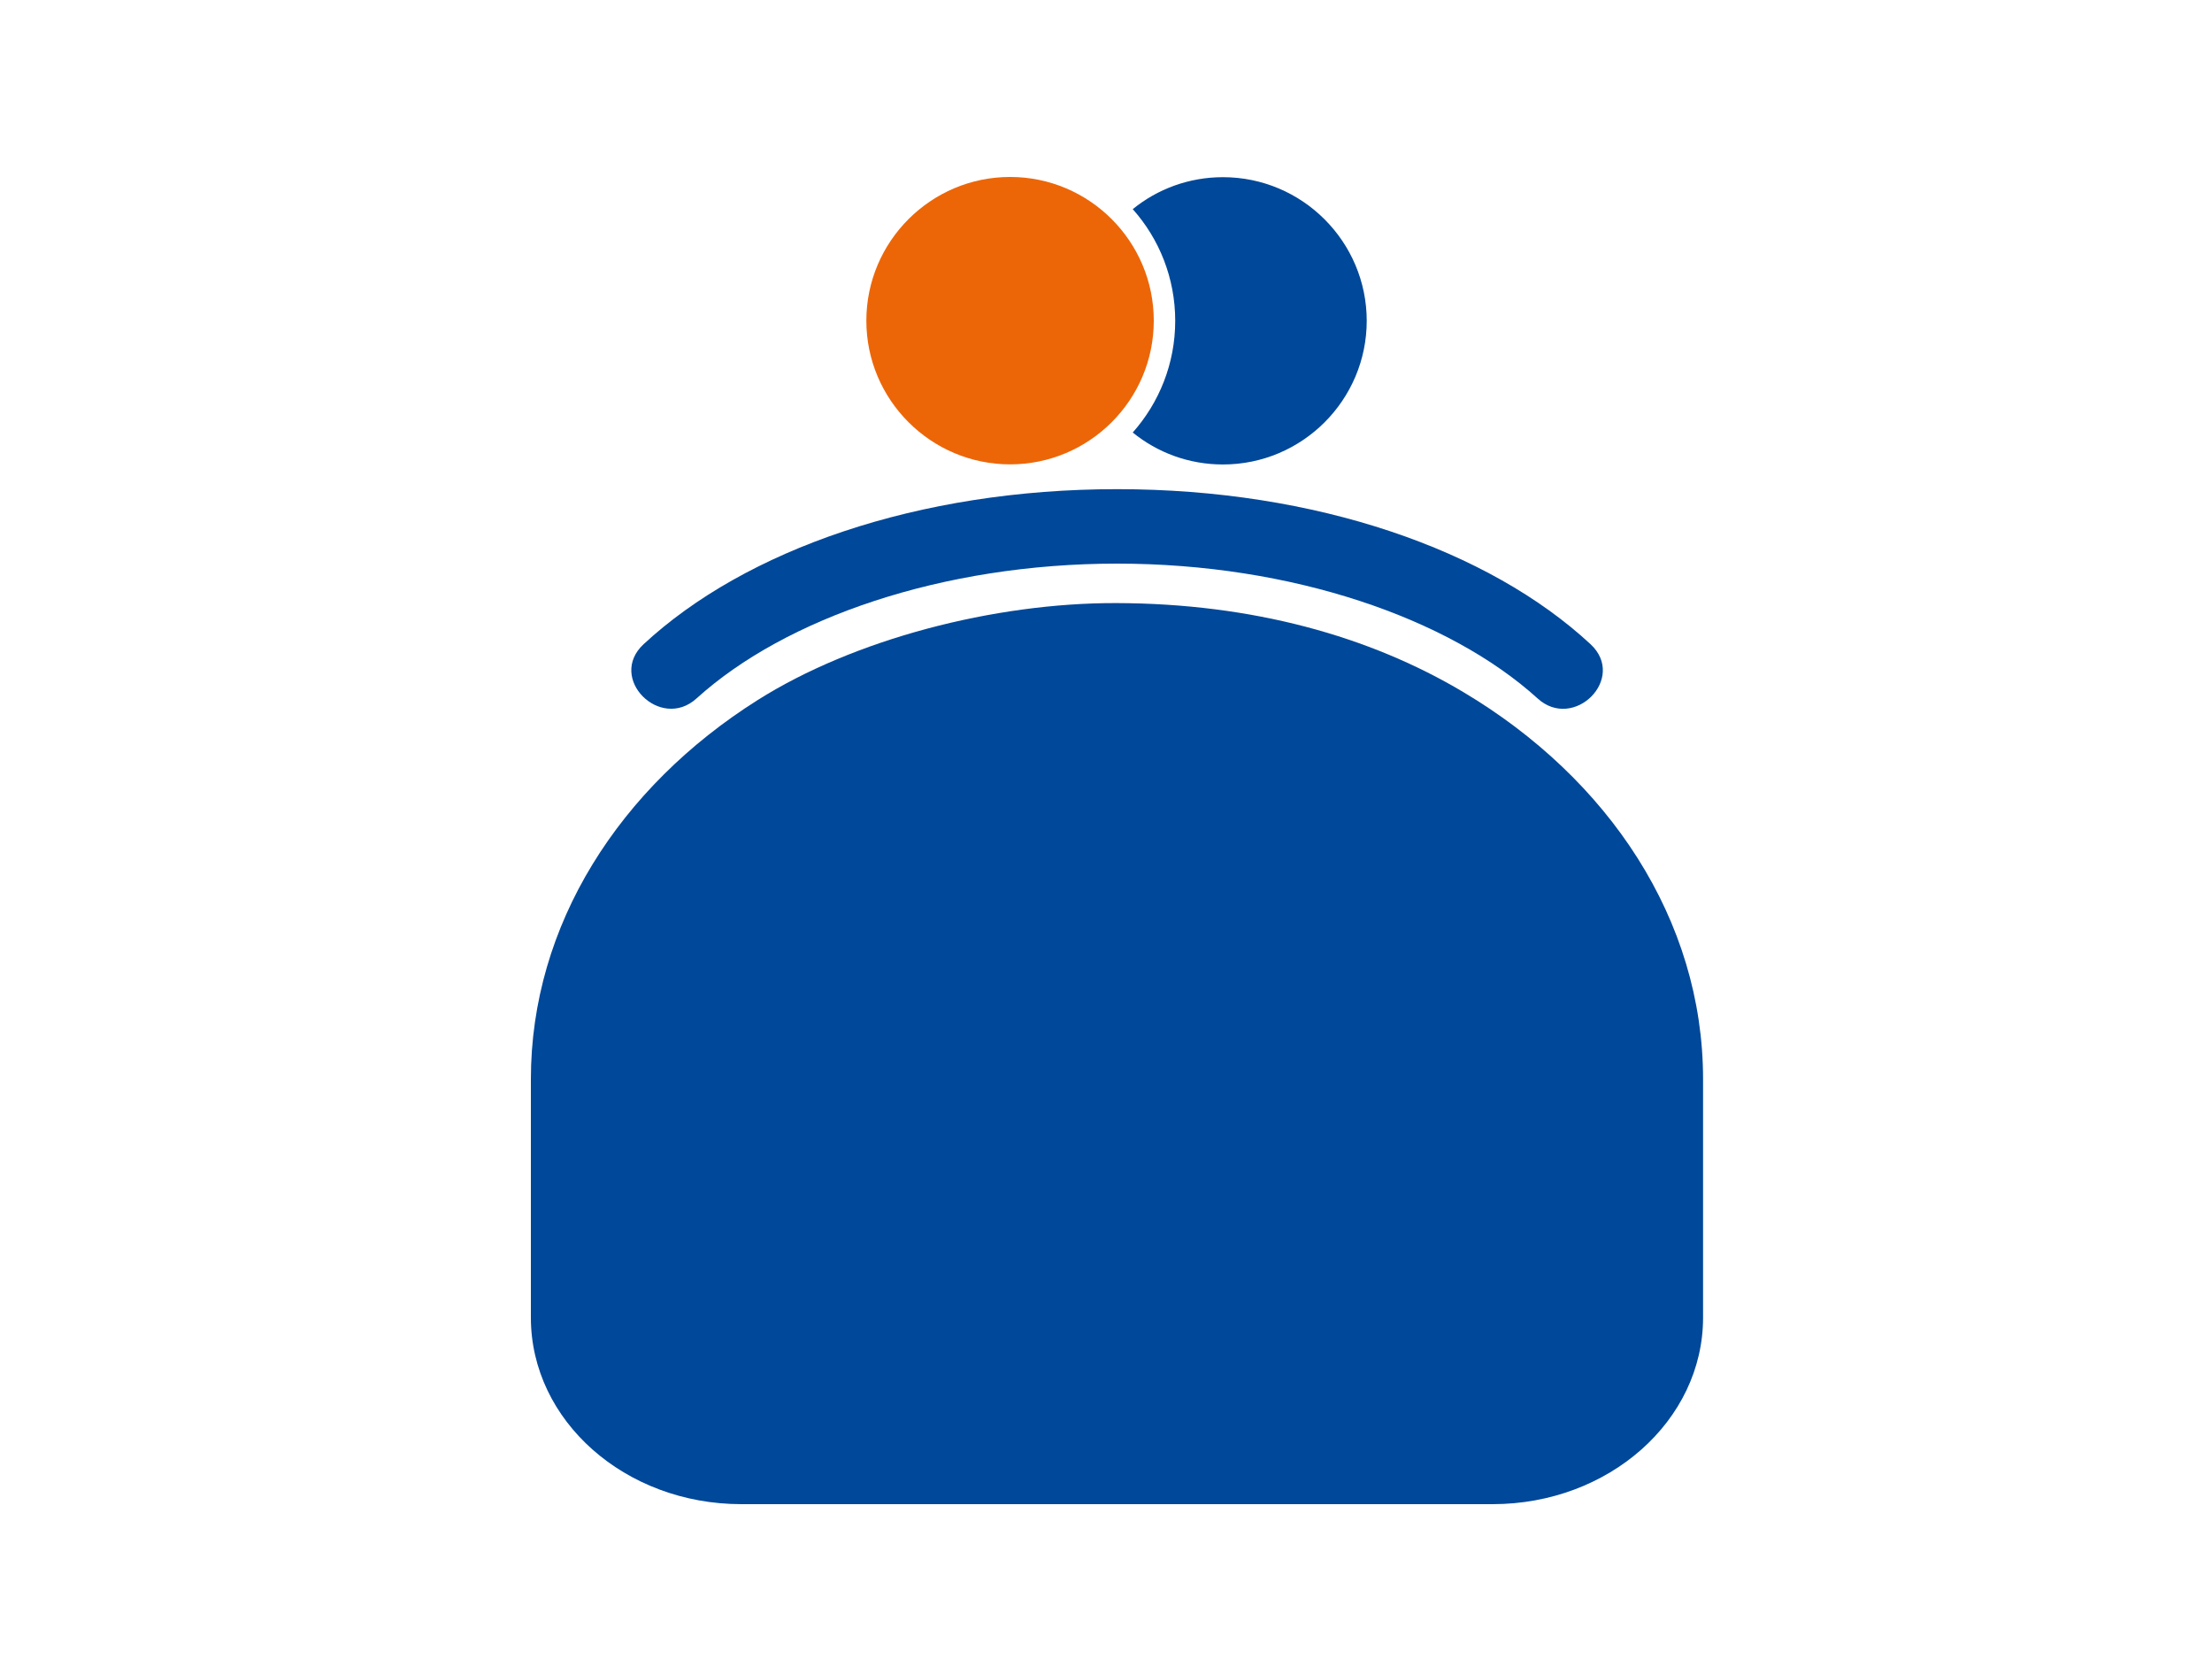
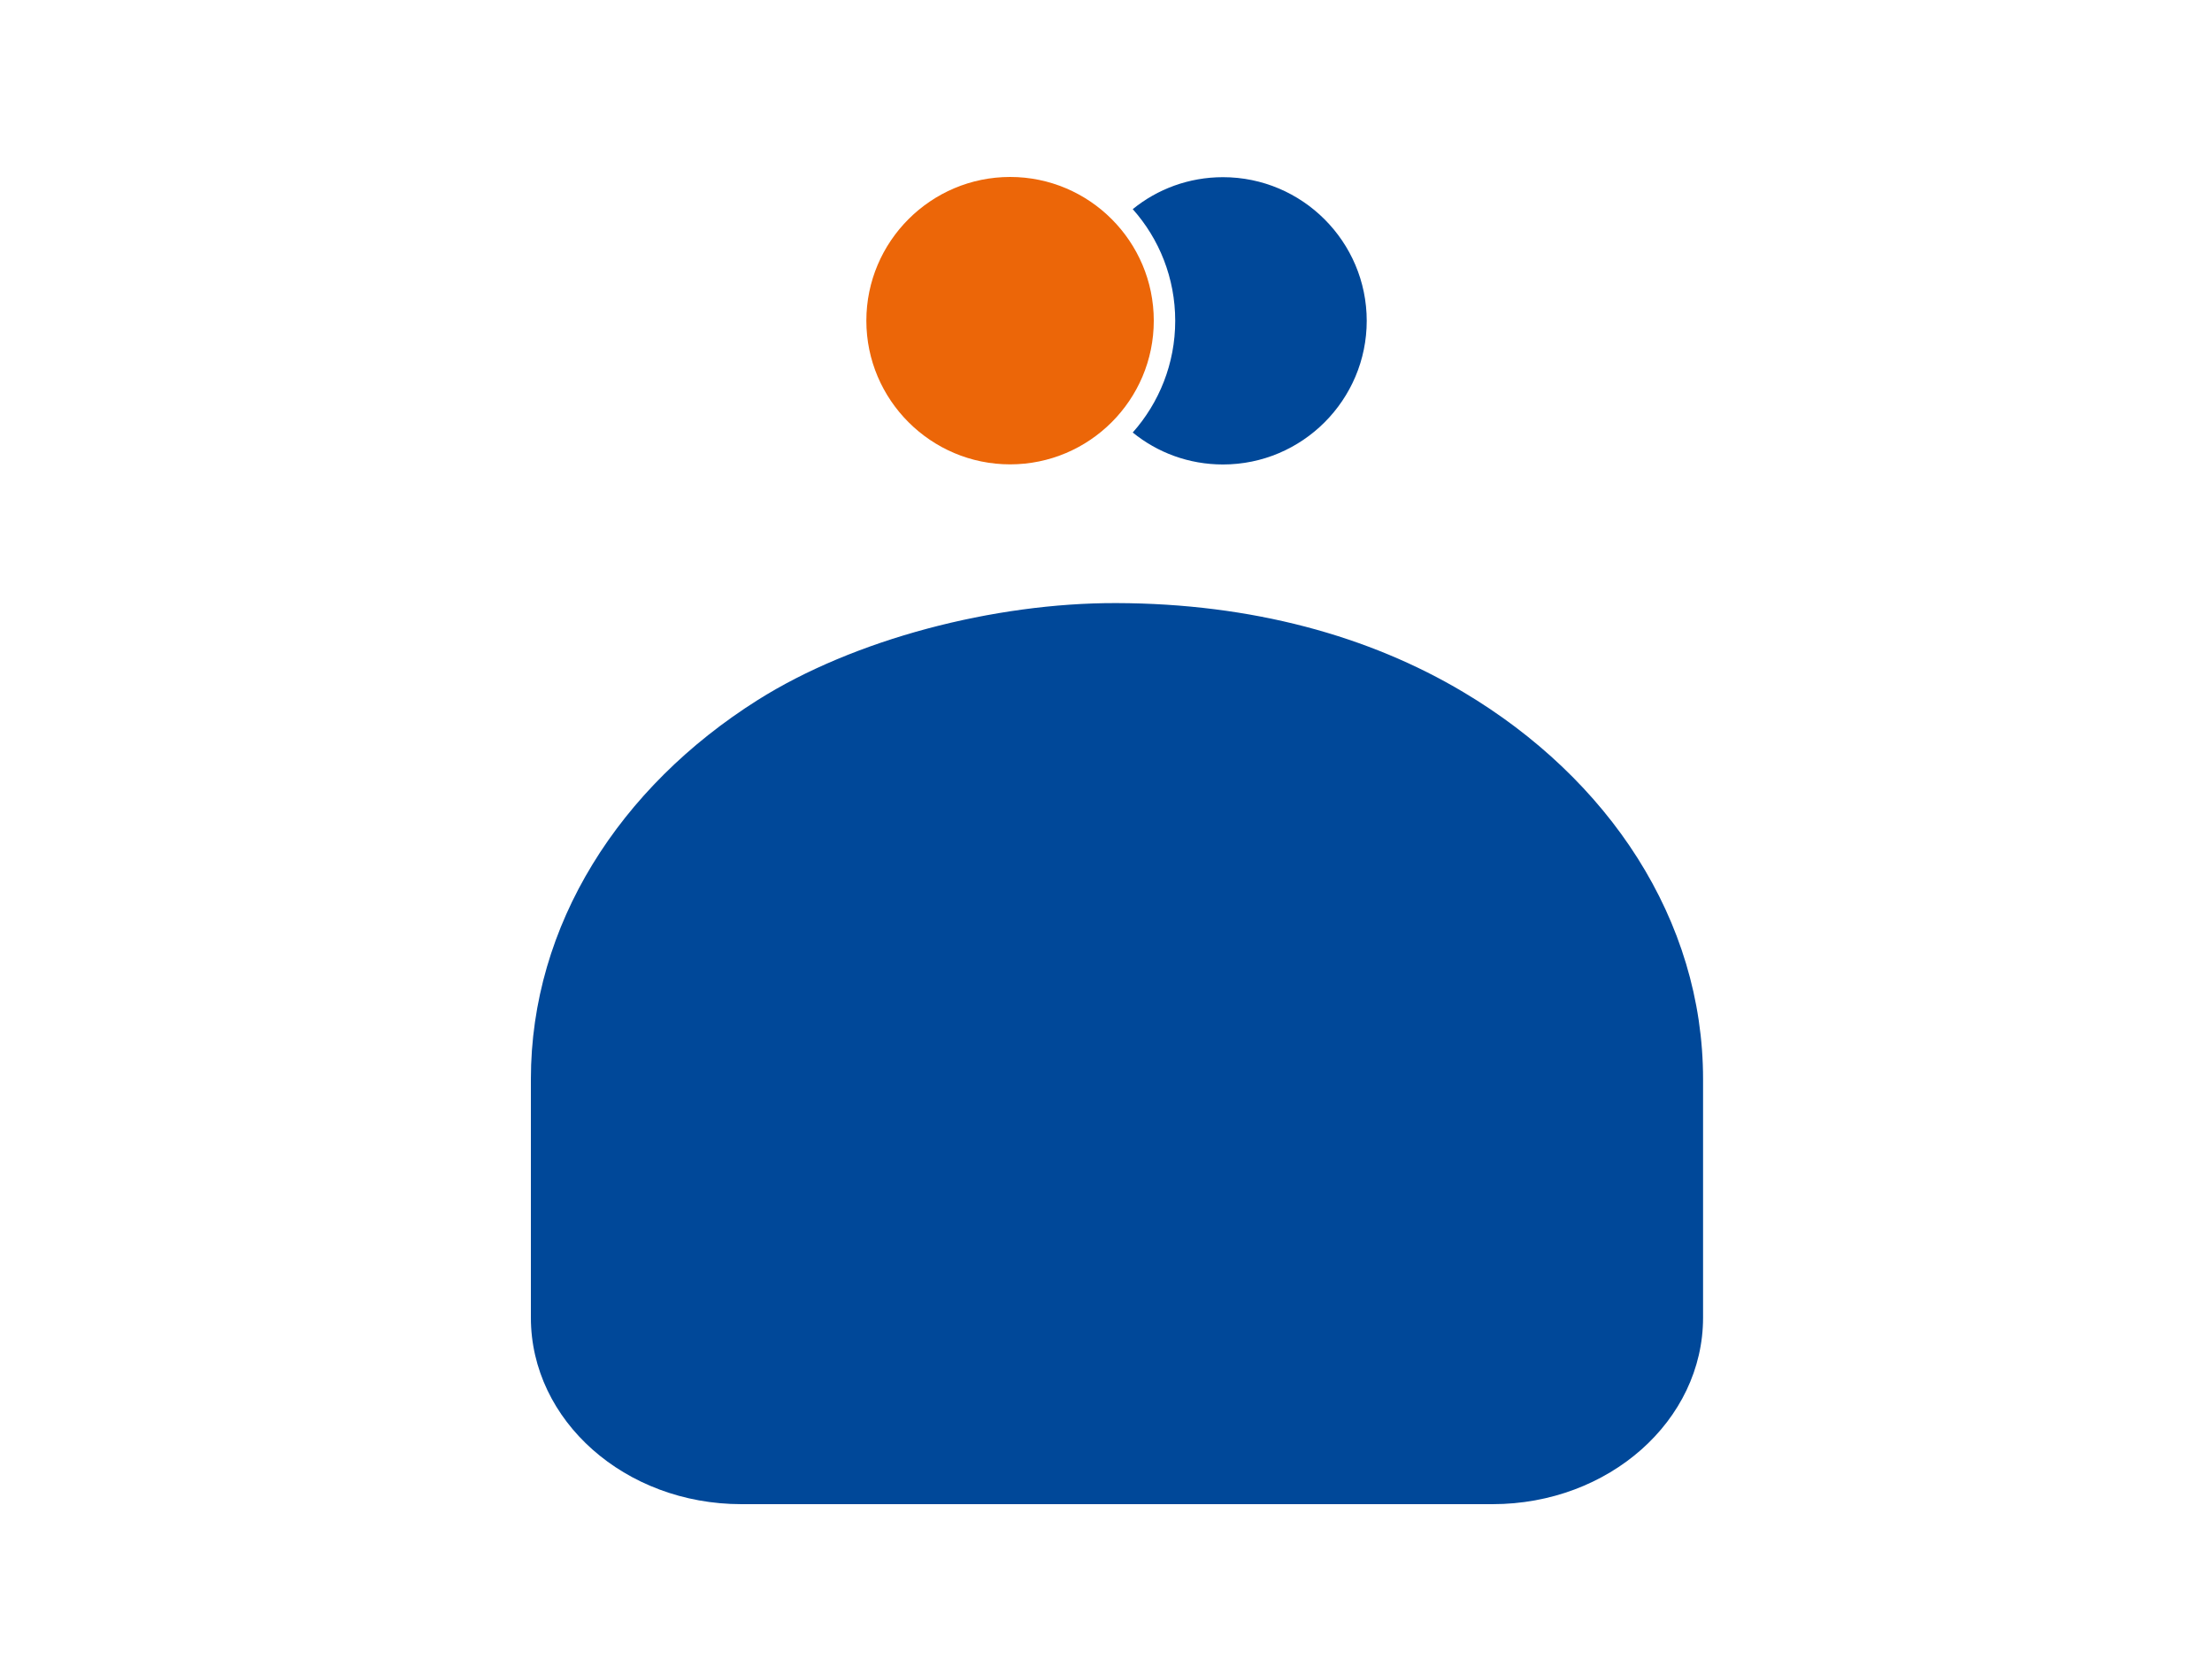
<svg xmlns="http://www.w3.org/2000/svg" width="100" height="75" viewBox="0 0 100 75" fill="none">
  <rect width="100" height="75" fill="white" />
  <path d="M67.481 68H33.516C28.258 68 24 64.227 24 59.566V48.789C24 41.8 28.016 35.587 34.243 31.654C38.604 28.899 44.938 27.25 50.467 27.264C56.597 27.279 61.903 28.753 66.157 31.29C72.719 35.194 76.992 41.577 76.992 48.789V59.566C76.992 64.222 72.733 68 67.476 68H67.481Z" fill="#004899" />
-   <path d="M71.904 29.122C67.311 24.863 59.512 22.114 50.501 22.114C41.489 22.114 33.69 24.863 29.097 29.122C27.439 30.659 29.854 33.06 31.488 31.576C35.495 27.943 42.6 25.48 50.501 25.48C58.401 25.48 65.507 27.943 69.513 31.576C71.147 33.065 73.563 30.664 71.904 29.122Z" fill="#004899" />
  <path d="M61.787 14.499C61.787 18.083 58.872 20.998 55.288 20.998C53.74 20.998 52.324 20.46 51.209 19.553C52.402 18.209 53.129 16.439 53.129 14.504C53.129 12.569 52.407 10.799 51.209 9.455C52.324 8.548 53.745 8.01 55.288 8.01C58.872 8.01 61.787 10.925 61.787 14.509V14.499Z" fill="#004899" />
  <path d="M52.16 14.499C52.16 18.083 49.245 20.993 45.665 20.993C42.086 20.993 39.166 18.078 39.166 14.499C39.166 10.92 42.081 8 45.665 8C49.249 8 52.16 10.915 52.16 14.499Z" fill="#EC6608" />
</svg>